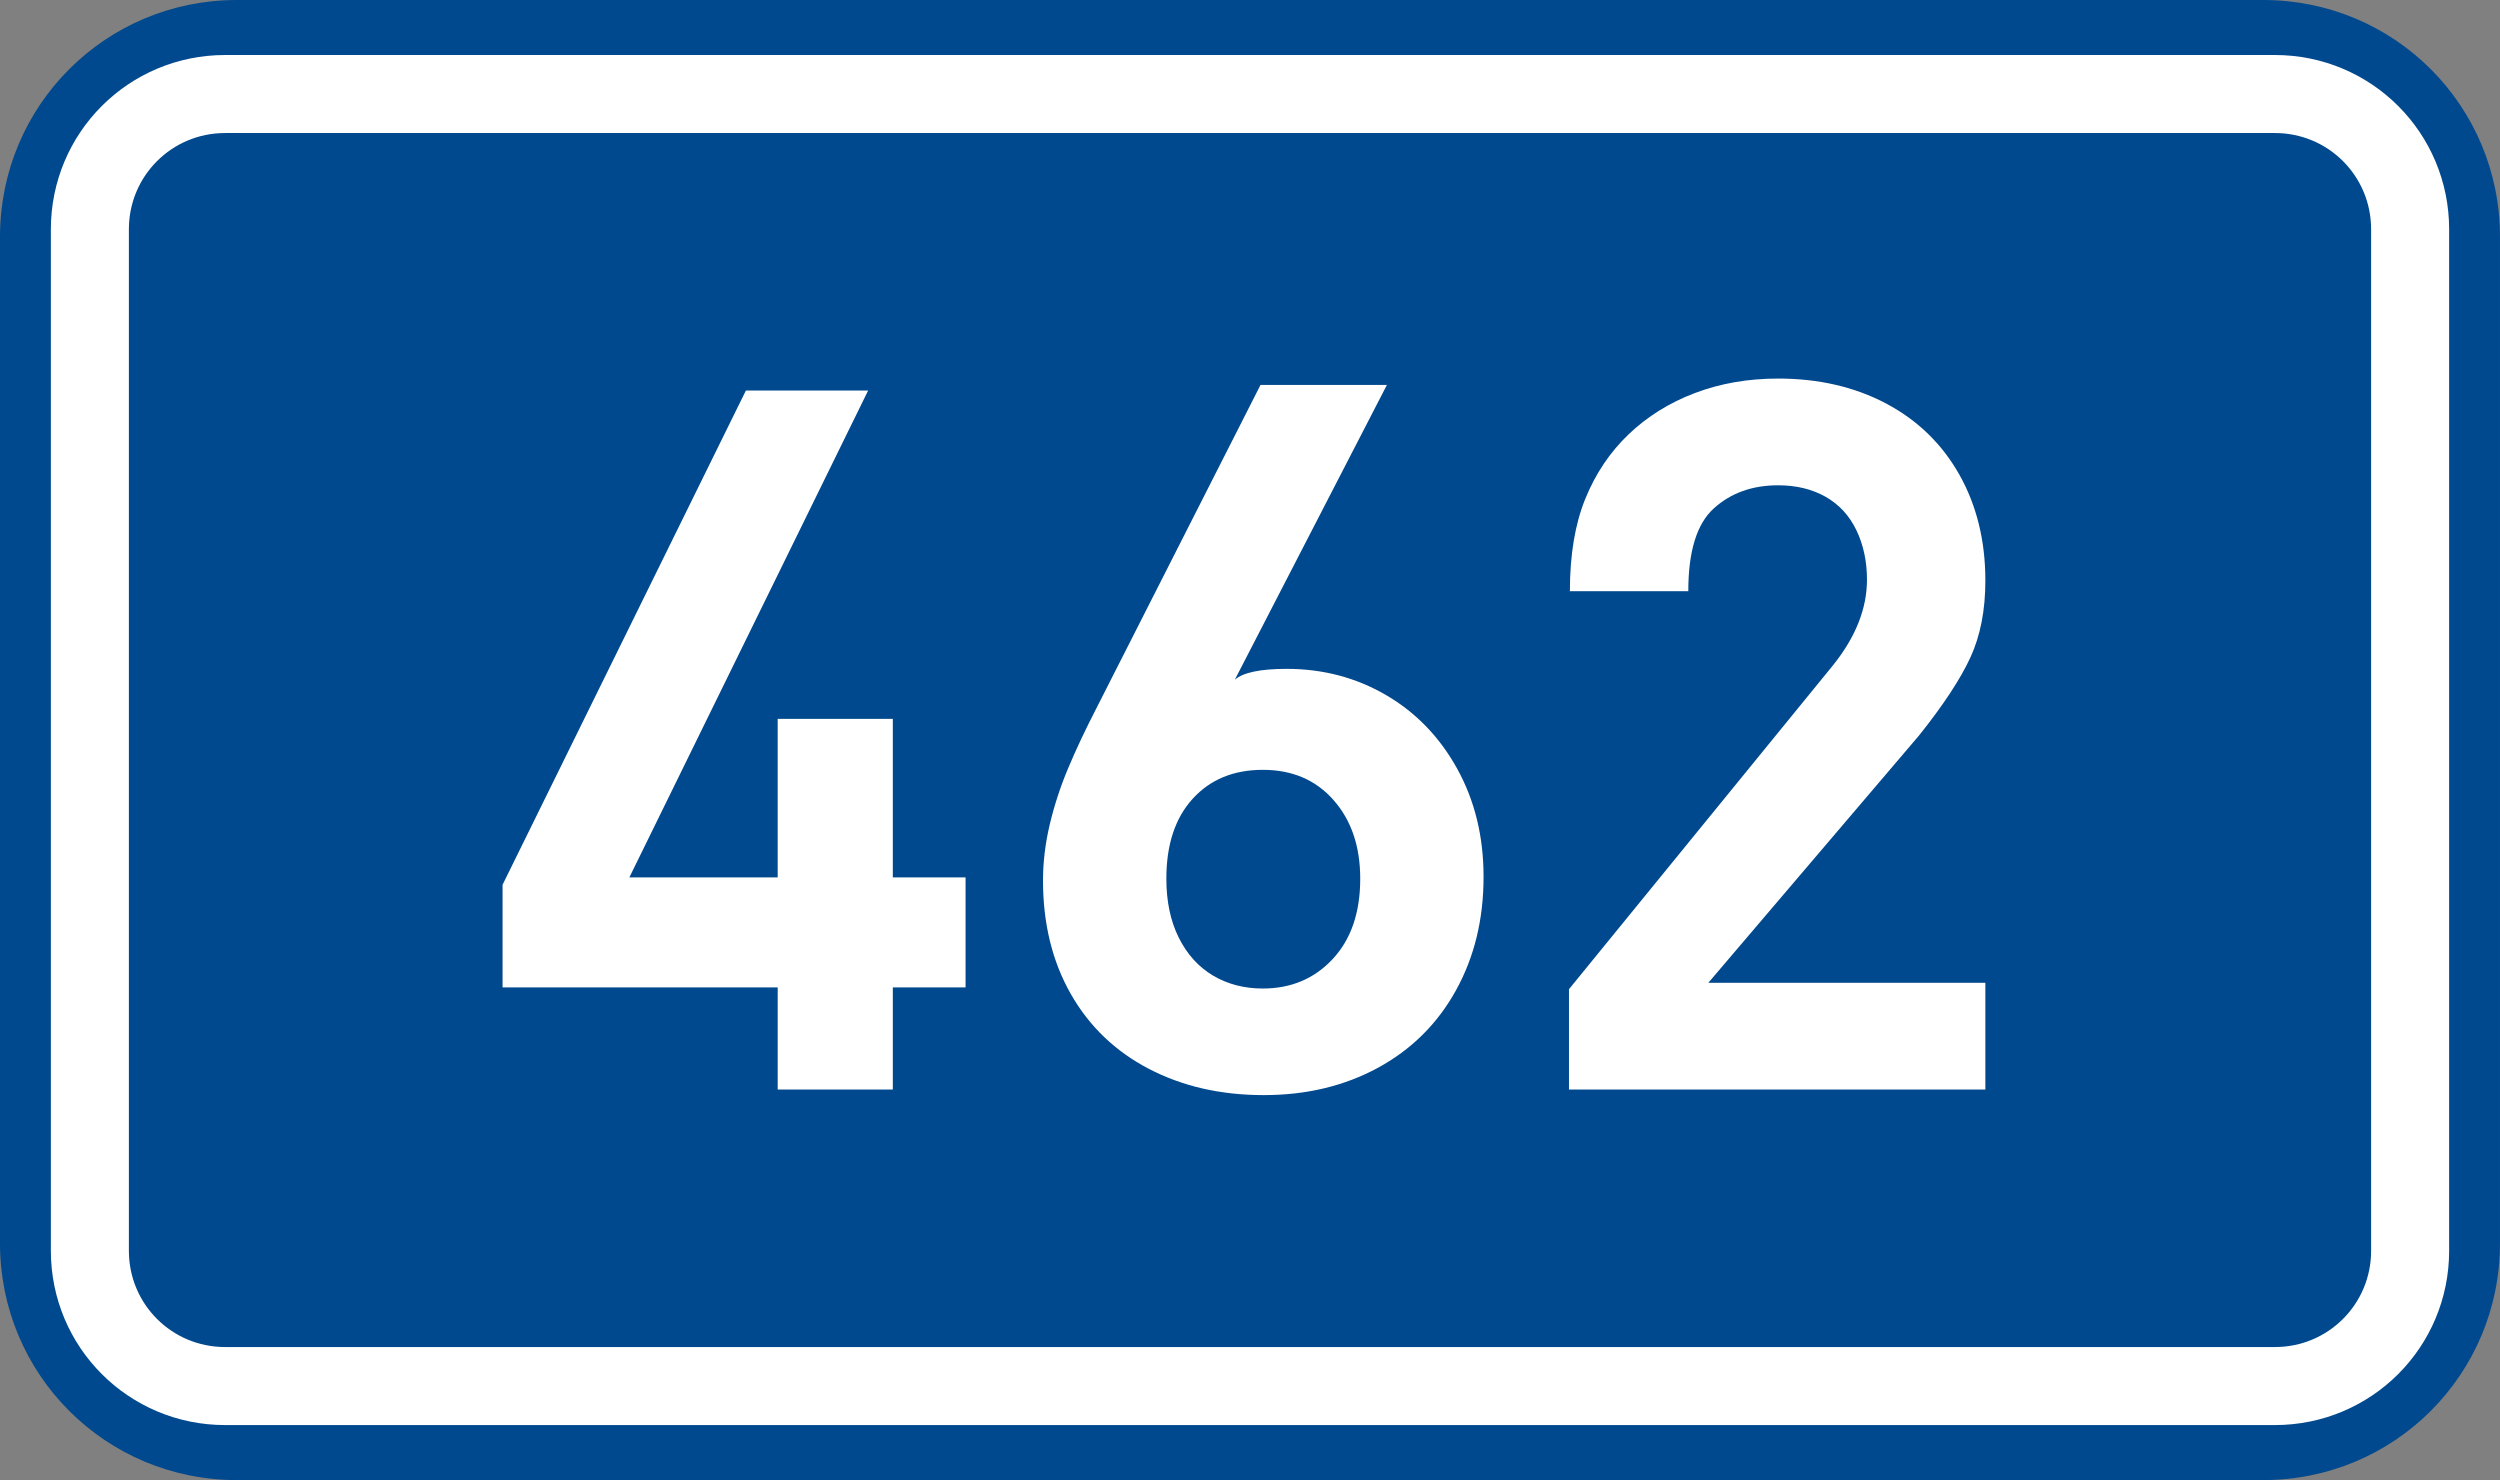
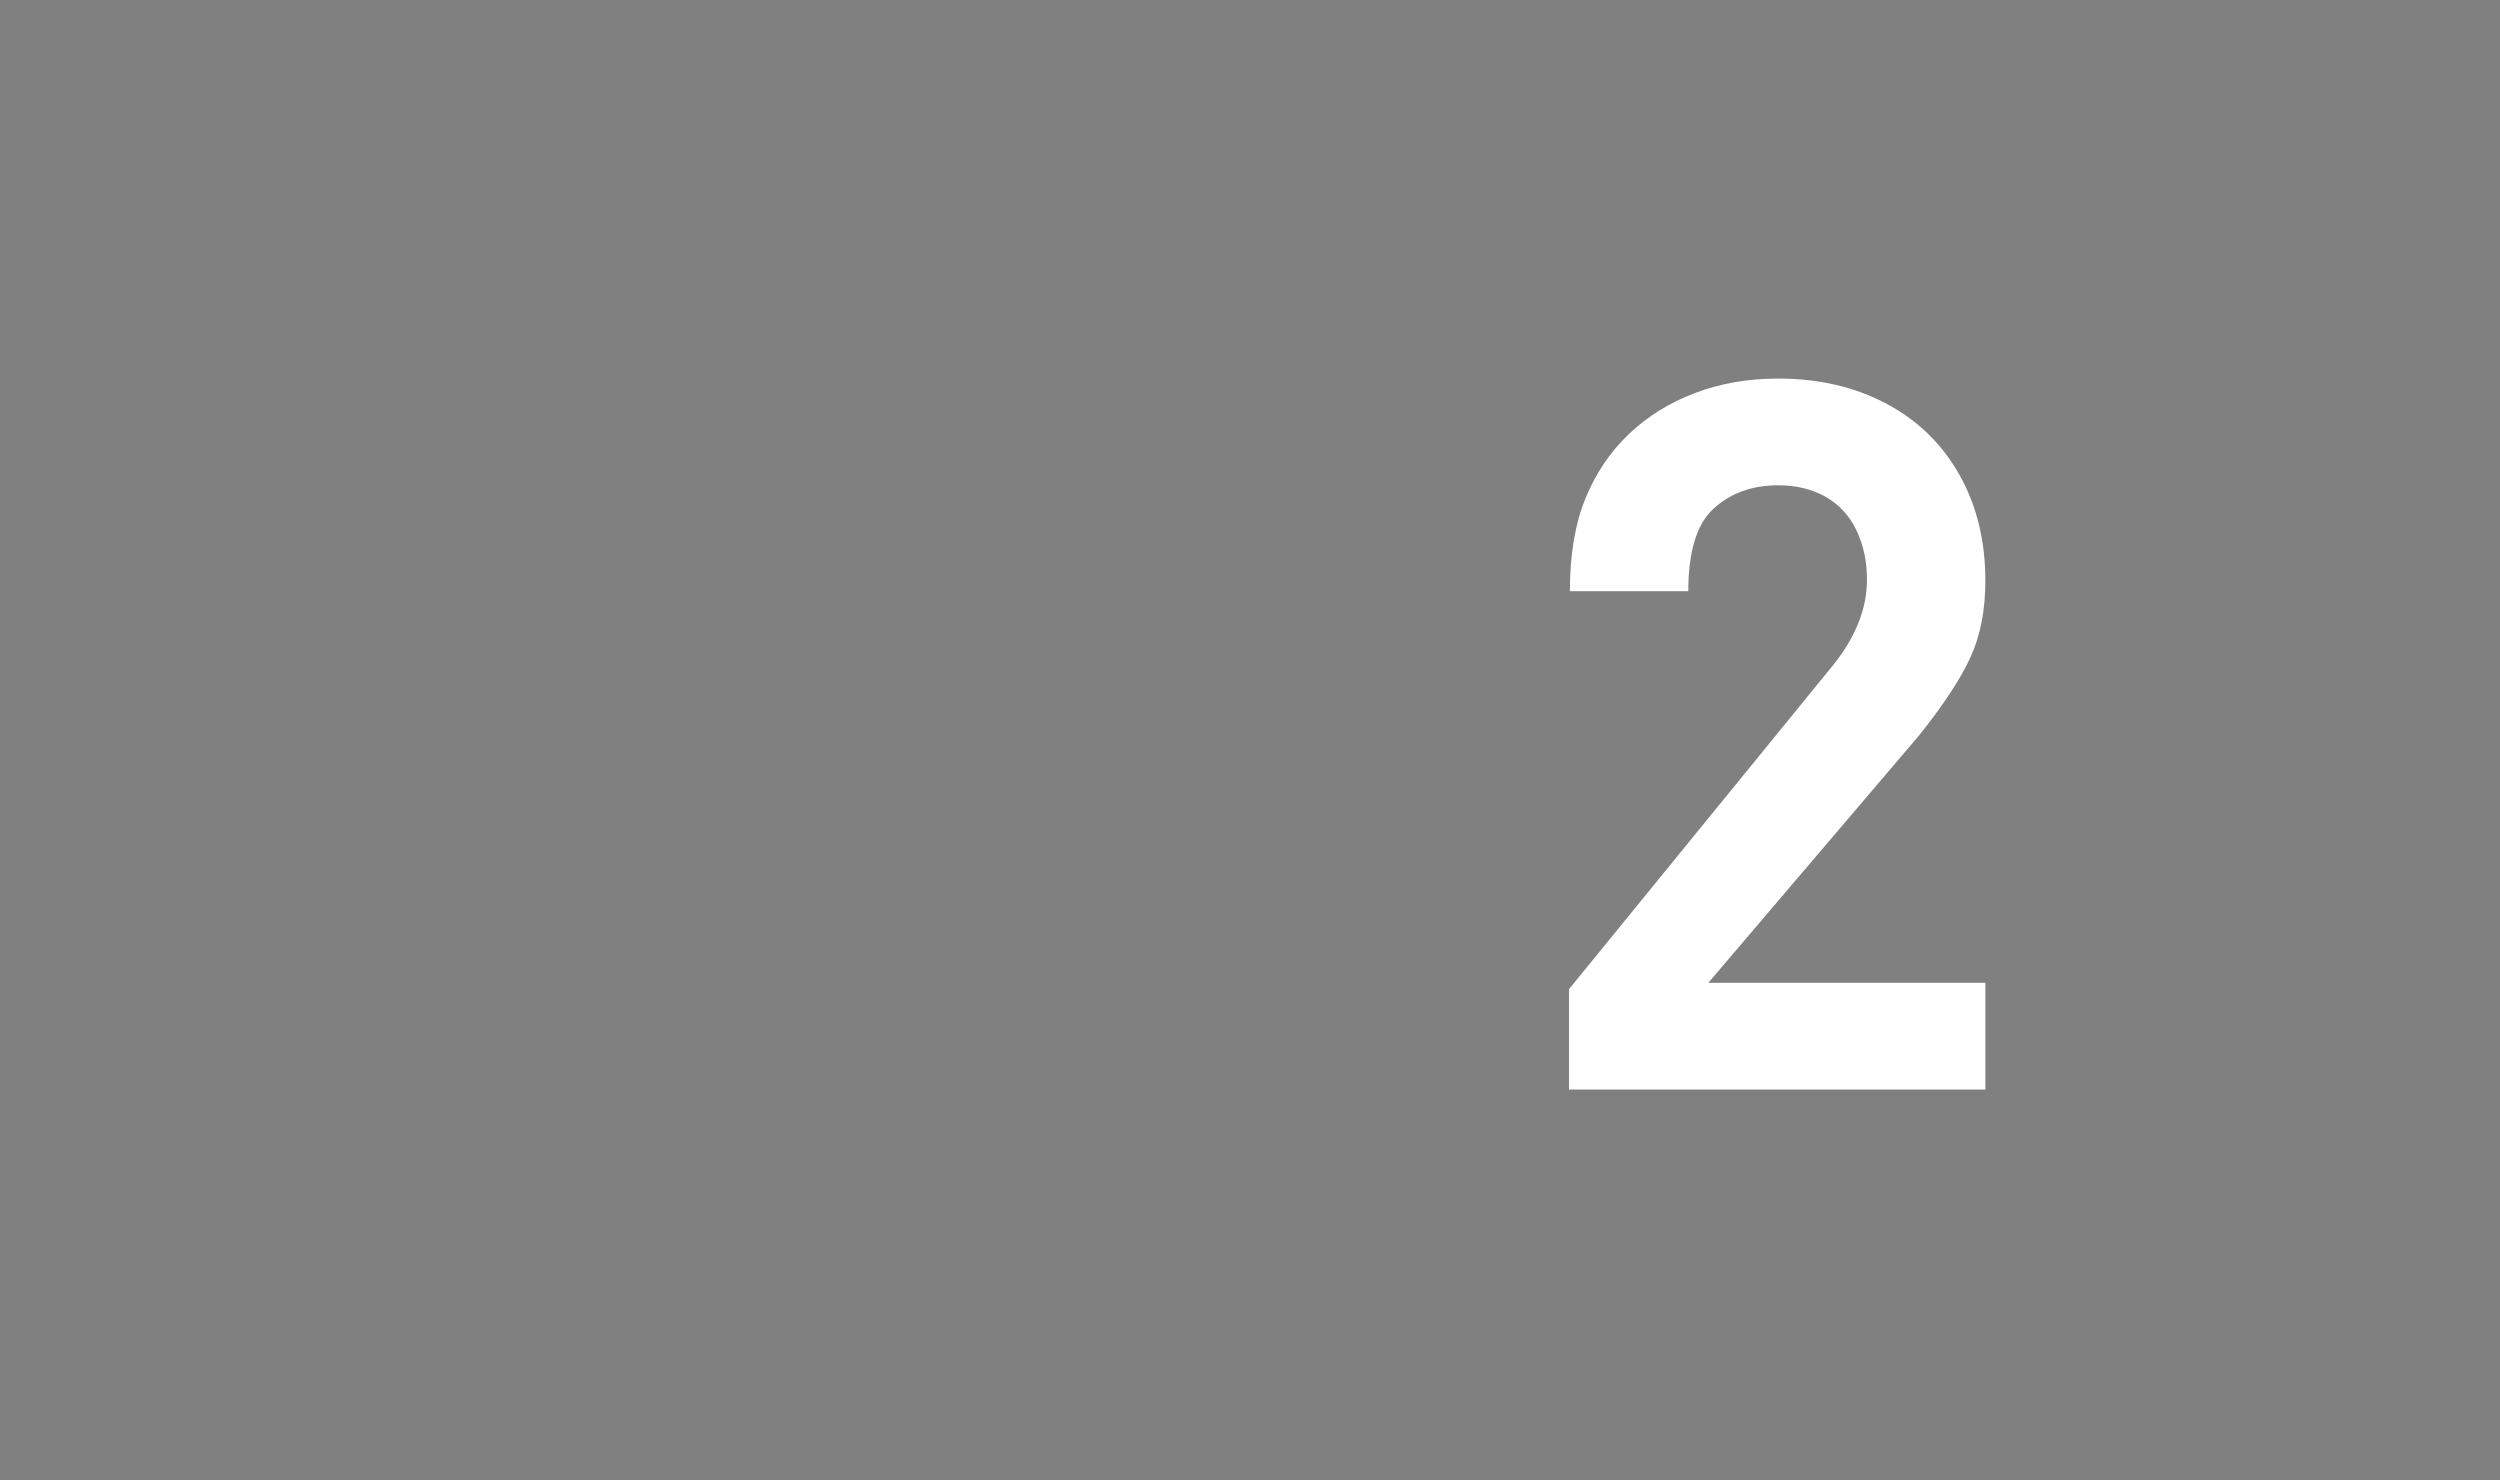
<svg xmlns="http://www.w3.org/2000/svg" xmlns:ns1="http://www.inkscape.org/namespaces/inkscape" xmlns:ns2="http://sodipodi.sourceforge.net/DTD/sodipodi-0.dtd" version="1.1" id="svg2" ns1:label="Pozad‚Äö√†√∂‚Äö√¢‚Ä†" ns1:version="0.48.5 r10040" ns2:docname="CZ_traffic_sign_IS16d_-_BLANK.svg" x="0px" y="0px" width="369.572px" height="218.799px" viewBox="0 0 369.572 218.799" enable-background="new 0 0 369.572 218.799" xml:space="preserve">
  <rect x="0" y="0" width="369.572" height="218.799" fill="#808080" stroke="none" />
  <ns2:namedview fit-margin-left="0" showgrid="false" fit-margin-top="0" showguides="true" id="base" ns1:cx="-0.33254814" ns1:zoom="1.9698492" borderopacity="1.0" bordercolor="#666666" pagecolor="#ffffff" ns1:cy="72.148845" ns1:window-height="1018" ns1:current-layer="layer1" ns1:document-units="px" ns1:pageshadow="2" ns1:guide-bbox="true" ns1:window-width="1920" ns1:window-x="-8" ns1:window-y="-8" ns1:window-maximized="1" ns1:pageopacity="0.0" fit-margin-bottom="0" fit-margin-right="0">
	</ns2:namedview>
  <g id="layer1" transform="translate(-162.957,-262.454)" ns1:label="Vrstva 1" ns1:groupmode="layer">
-     <path id="rect2995" ns1:connector-curvature="0" fill="#01498E" d="M197.956,262.454h299.571c19.392,0,35,15.61,35,35v148.799   c0,19.39-15.608,35-35,35H197.956c-19.391,0-35-15.61-35-35V297.454C162.956,278.064,178.567,262.454,197.956,262.454z" />
-     <path id="rect3765" ns1:connector-curvature="0" fill="none" stroke="#FFFFFF" stroke-width="11.534" stroke-linejoin="round" stroke-miterlimit="1" d="   M196.243,276.353h303c11.08,0,20,8.92,20,20v151c0,11.08-8.92,20-20,20h-303c-11.079,0-20-8.92-20-20v-151   C176.243,285.273,185.162,276.353,196.243,276.353z" />
-     <path id="path2987" ns1:connector-curvature="0" fill="#FFFFFF" d="M305.696,408.416h-10.754v15.1h-17.02v-15.1H237.25v-15.17   l35.97-73.055h18.07l-35.297,71.97h21.929v-23.437h17.02v23.437h10.754V408.416L305.696,408.416z" />
-   </g>
-   <path id="path3811_1_" ns1:connector-curvature="0" fill="#FFFFFF" d="M219.313,129.62c0,6.285-1.365,11.893-4.1,16.814  c-2.732,4.928-6.576,8.732-11.529,11.424c-4.953,2.688-10.572,4.031-16.863,4.031c-6.354,0-12.015-1.293-16.984-3.883  c-4.971-2.59-8.82-6.283-11.552-11.084c-2.73-4.803-4.099-10.387-4.099-16.748c0-2.725,0.332-5.484,0.996-8.291  c0.664-2.805,1.573-5.584,2.731-8.342s2.551-5.71,4.178-8.864l24.247-47.769h18.684l-22.478,43.569c1.236-1.066,3.787-1.6,7.65-1.6  c5.377,0,10.279,1.293,14.713,3.881c4.43,2.586,7.938,6.225,10.525,10.915C218.021,118.364,219.313,123.681,219.313,129.62z   M201.081,129.901c0-4.764-1.312-8.639-3.939-11.621c-2.625-2.984-6.111-4.477-10.461-4.477c-4.315,0-7.772,1.426-10.367,4.273  c-2.597,2.852-3.894,6.791-3.894,11.824c0,3.354,0.612,6.26,1.838,8.717c1.227,2.457,2.912,4.322,5.062,5.6  c2.148,1.275,4.603,1.914,7.356,1.914c4.189,0,7.635-1.457,10.342-4.369C199.728,138.853,201.081,134.897,201.081,129.901z" />
+     </g>
  <path id="path2991" ns1:connector-curvature="0" fill="#FFFFFF" d="M293.495,161.061h-61.554V146.23l39.01-47.857  c3.36-4.175,5.041-8.401,5.041-12.678c0-2.707-0.521-5.145-1.562-7.312c-1.041-2.166-2.562-3.816-4.562-4.947  c-1.998-1.13-4.336-1.696-7.014-1.696c-3.814,0-6.98,1.136-9.498,3.41c-2.521,2.273-3.777,6.355-3.777,12.243h-17.504  c0-5.361,0.756-9.906,2.267-13.633c1.513-3.725,3.646-6.909,6.404-9.547c2.761-2.638,6.023-4.673,9.791-6.103  c3.771-1.431,7.873-2.147,12.317-2.147c5.99,0,11.312,1.229,15.961,3.686c4.646,2.459,8.259,5.96,10.826,10.507  c2.565,4.547,3.852,9.773,3.852,15.679c0,4.375-0.739,8.164-2.219,11.37c-1.479,3.201-4.008,7.042-7.585,11.52l-31.148,36.558  h40.952L293.495,161.061L293.495,161.061z" />
</svg>